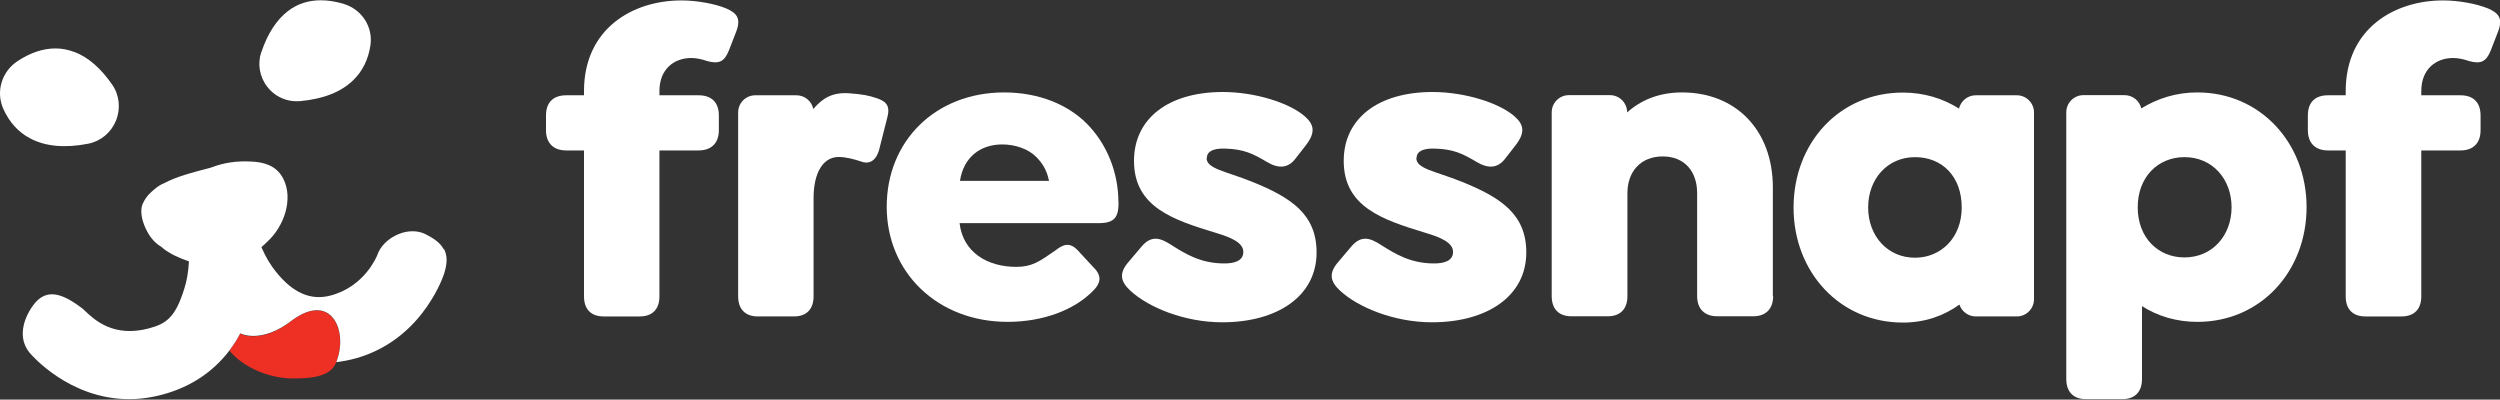
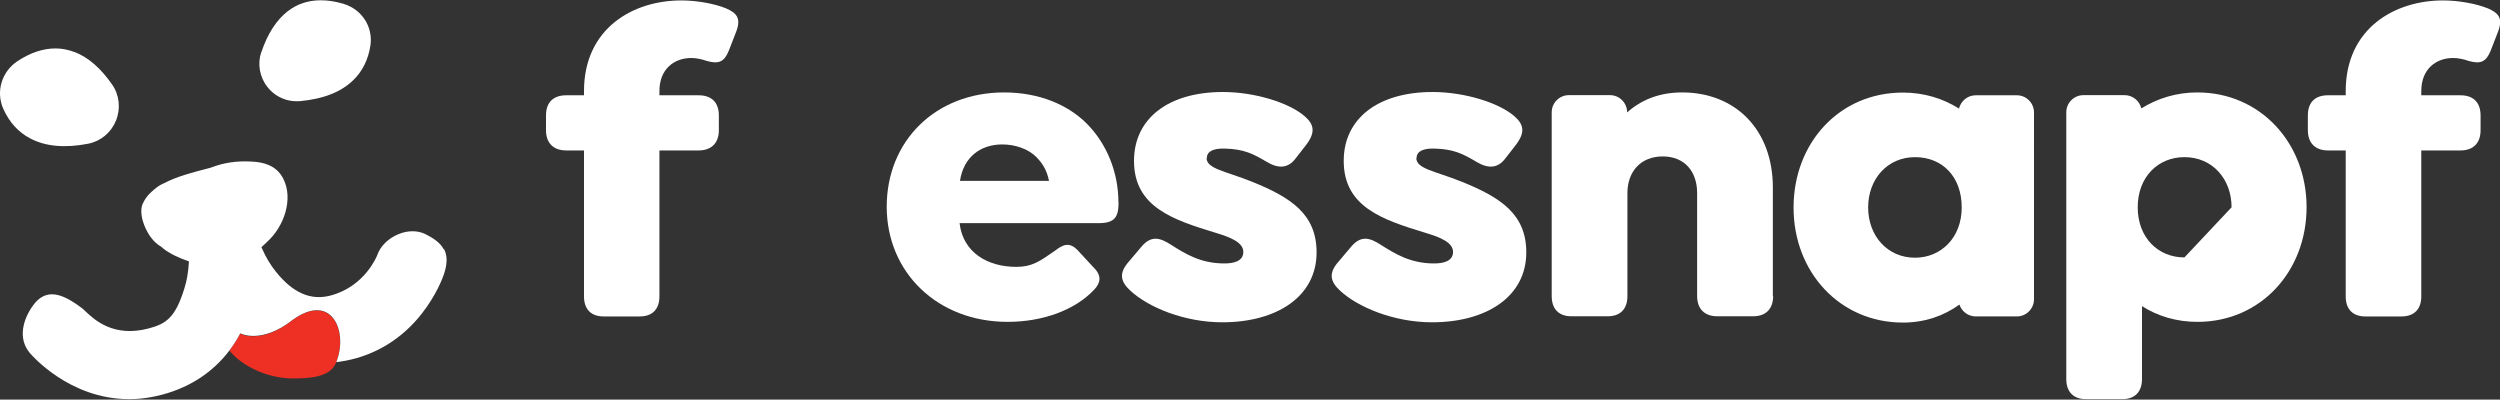
<svg xmlns="http://www.w3.org/2000/svg" version="1.1" viewBox="0 0 175 27.97">
  <rect x="0" y="0" width="175" height="27.97" fill="#333333" stroke="none" />
  <defs>
    <style> .st0 { fill: #fff; } .st1 { fill: #ee2f24; } .st2 { fill: none; } .st3 { clip-path: url(#clippath); } </style>
    <clipPath id="clippath">
      <rect class="st2" y="-2.05" width="175" height="30" />
    </clipPath>
  </defs>
  <g id="svg13">
    <g class="st3">
      <g id="g13">
        <path id="path1" class="st0" d="M51.54,2.2c.37-.98-.03-1.31-.73-1.62-.76-.31-1.99-.55-3.12-.55-3.39,0-6.81,1.96-6.81,6.35v.29h-1.25c-.89,0-1.41.49-1.41,1.41v1.04c0,.89.52,1.41,1.41,1.41h1.25v10.22c0,.89.49,1.4,1.37,1.4h2.54c.89,0,1.37-.52,1.37-1.4v-10.22h2.75c.89,0,1.41-.52,1.41-1.41v-1.04c0-.92-.52-1.41-1.41-1.41h-2.75v-.29c0-1.56,1.04-2.32,2.23-2.32.37,0,.76.09,1.1.21.86.24,1.22.03,1.53-.73l.52-1.34Z" />
-         <path id="path2" class="st0" d="M62.12,8.18c.24-.89-.24-1.13-.76-1.31-.57-.19-.96-.27-1.92-.34-1.17-.08-1.85.33-2.51,1.1-.11-.55-.6-.96-1.18-.96,0,0-2.84,0-2.9,0-.65.01-1.18.54-1.18,1.2v12.87c0,.89.49,1.41,1.37,1.41h2.54c.89,0,1.37-.52,1.37-1.41v-6.87c0-1.8.68-2.86,1.72-2.88.52-.01,1.1.15,1.59.31.52.21,1.04.03,1.28-.82l.58-2.29Z" />
        <path id="path3" class="st0" d="M78.29,14.17c0-2.11-.82-4.12-2.23-5.53-1.31-1.31-3.33-2.17-5.77-2.17-4.8,0-8.22,3.39-8.22,8s3.57,8.06,8.46,8.06c2.41,0,4.69-.79,6.07-2.26.37-.4.61-.92-.06-1.56l-1.1-1.19c-.58-.61-1.04-.4-1.59.03-1.1.76-1.61,1.13-2.71,1.13-2.02,0-3.73-1.01-3.97-3.06h9.72c1.13,0,1.41-.4,1.41-1.47ZM67.2,12.65c.25-1.64,1.42-2.54,2.96-2.54.89,0,1.81.31,2.36.86.43.43.76.92.91,1.69h-6.24Z" />
        <path id="path4" class="st0" d="M124.1,20.74v-7.61c0-4.06-2.63-6.66-6.35-6.66-1.64,0-2.9.55-3.85,1.4h0c0-.67-.54-1.21-1.2-1.21h-2.88c-.66,0-1.2.54-1.2,1.2v12.87c0,.89.49,1.41,1.38,1.41h2.54c.89,0,1.38-.52,1.38-1.41v-7.21c0-1.53.95-2.57,2.47-2.57s2.41,1.04,2.41,2.57v7.21c0,.89.52,1.41,1.41,1.41h2.51c.89,0,1.4-.52,1.4-1.41Z" />
        <path id="path5" class="st0" d="M141.18,6.67h-2.88c-.57,0-1.04.4-1.17.93-1.13-.71-2.45-1.12-3.93-1.12-4.44,0-7.65,3.52-7.65,8.05s3.25,8.05,7.65,8.05c1.56,0,2.88-.48,3.96-1.26.16.48.61.83,1.14.83h2.88c.66,0,1.2-.54,1.2-1.2V7.87c0-.66-.54-1.2-1.2-1.2ZM134.05,18.04c-1.93,0-3.28-1.53-3.28-3.52s1.35-3.52,3.28-3.52,3.27,1.38,3.27,3.52-1.47,3.52-3.27,3.52Z" />
-         <path id="path6" class="st0" d="M153.8,6.47c-1.46,0-2.78.42-3.91,1.12-.12-.53-.6-.93-1.17-.93h-2.88c-.66,0-1.2.54-1.2,1.2v18.67c0,.89.49,1.41,1.38,1.41h2.54c.89,0,1.38-.52,1.38-1.41v-5.1c1.1.7,2.41,1.1,3.88,1.1,4.43,0,7.64-3.54,7.64-8.03s-3.24-8.03-7.64-8.03ZM152.91,18.02c-1.83,0-3.27-1.37-3.27-3.51s1.44-3.51,3.27-3.51c1.96,0,3.3,1.53,3.3,3.51s-1.35,3.51-3.3,3.51Z" />
+         <path id="path6" class="st0" d="M153.8,6.47c-1.46,0-2.78.42-3.91,1.12-.12-.53-.6-.93-1.17-.93h-2.88c-.66,0-1.2.54-1.2,1.2v18.67c0,.89.49,1.41,1.38,1.41h2.54c.89,0,1.38-.52,1.38-1.41v-5.1c1.1.7,2.41,1.1,3.88,1.1,4.43,0,7.64-3.54,7.64-8.03s-3.24-8.03-7.64-8.03ZM152.91,18.02c-1.83,0-3.27-1.37-3.27-3.51s1.44-3.51,3.27-3.51c1.96,0,3.3,1.53,3.3,3.51Z" />
        <path id="path7" class="st0" d="M174.13.58c-.76-.31-1.99-.55-3.12-.55-3.39,0-6.81,1.96-6.81,6.35v.29h-1.25c-.89,0-1.4.49-1.4,1.41v1.04c0,.89.52,1.41,1.4,1.41h1.25v10.22c0,.89.49,1.4,1.37,1.4h2.54c.89,0,1.38-.52,1.38-1.4v-10.22h2.75c.89,0,1.4-.52,1.4-1.41v-1.04c0-.92-.52-1.41-1.4-1.41h-2.75v-.29c0-1.56,1.04-2.32,2.23-2.32.37,0,.76.09,1.1.21.86.24,1.22.03,1.53-.73l.52-1.34c.37-.98-.03-1.31-.73-1.62Z" />
        <path id="path8" class="st0" d="M84.48,11.07c0-.49.47-.69,1.26-.67,1.35.04,1.97.36,2.95.94.79.47,1.46.45,1.98-.22l.7-.9c.73-.92.65-1.49-.06-2.1-1.07-.92-3.45-1.68-5.71-1.68-3.82,0-6.22,1.86-6.22,4.82,0,3.24,2.74,4.13,5.73,5.04.99.3,1.99.67,1.92,1.41-.05.55-.62.75-1.43.73-1.57-.03-2.58-.64-3.65-1.32-.69-.44-1.34-.7-2.05.15l-.88,1.04c-.73.82-.58,1.41.12,2.05,1.22,1.13,3.73,2.2,6.42,2.2,3.82,0,6.6-1.8,6.6-4.89,0-2.66-1.76-3.84-4.52-4.95-1.9-.76-3.18-.9-3.18-1.67Z" />
        <path id="path9" class="st0" d="M99.16,11.07c0-.49.47-.69,1.26-.67,1.35.04,1.97.36,2.95.94.79.47,1.46.45,1.98-.22l.7-.9c.73-.92.65-1.49-.06-2.1-1.07-.92-3.45-1.68-5.71-1.68-3.82,0-6.22,1.86-6.22,4.82,0,3.24,2.74,4.13,5.73,5.04.99.3,1.99.67,1.92,1.41-.05.55-.62.75-1.43.73-1.56-.03-2.58-.64-3.65-1.32-.69-.44-1.34-.7-2.05.15l-.88,1.04c-.73.82-.58,1.41.12,2.05,1.22,1.13,3.73,2.2,6.42,2.2,3.82,0,6.6-1.8,6.6-4.89,0-2.66-1.76-3.84-4.52-4.95-1.9-.76-3.18-.9-3.18-1.67Z" />
        <path id="path10" class="st0" d="M5.23,3.65c-.44-.17-.89-.26-1.35-.26-.85,0-1.74.29-2.64.88C.11,5.01-.31,6.43.24,7.64c.42.92,1.04,1.61,1.86,2.04,1.06.57,2.44.7,4.07.38.88-.17,1.61-.78,1.95-1.62.34-.84.24-1.79-.27-2.52-.79-1.14-1.67-1.91-2.63-2.28Z" />
        <path id="path11" class="st0" d="M18.29,3.64c-.28.83-.12,1.75.43,2.45.45.58,1.13.94,1.85.99.14.01.29,0,.43,0,1.63-.15,2.88-.64,3.73-1.47.65-.63,1.05-1.45,1.2-2.43.19-1.29-.59-2.51-1.85-2.9-.58-.18-1.12-.26-1.63-.26-.87,0-1.64.25-2.3.76-.79.61-1.42,1.57-1.85,2.86Z" />
        <path id="path12" class="st1" d="M20.49,22.4c-2.21,1.75-3.66.97-3.68.95,0,0-.1.18-.11.2-.19.35-.41.68-.64.99.71.9,2.33,1.87,4.25,1.95,1.24.01,2.77-.04,3.2-1.07,0-.02.01-.03.02-.05.85-2.13-.29-4.95-3.04-2.97Z" />
        <path id="path13" class="st0" d="M31.06,17.45c-.26-.5-.79-.81-1.28-1.06-.54-.27-1.23-.27-1.89,0-.72.3-1.28.85-1.49,1.49-.04.09-.88,2.18-3.27,2.81-1.38.36-2.62-.18-3.81-1.66-.38-.47-.71-1.02-.98-1.64l-.04-.09s.33-.29.44-.41c1.12-1.03,1.83-2.95,1.08-4.4-.5-.96-1.44-1.14-2.2-1.18-1.03-.06-1.94.07-2.85.42l-.18.05c-1.17.3-2.29.6-3.11,1.05h-.01c-.25.11-.39.2-.64.4-.11.09-.37.33-.42.39-.16.18-.27.34-.35.51-.34.55-.08,1.33.04,1.64.28.69.65,1.17,1.13,1.47h.02c.21.2.45.36.7.5.15.09.31.17.46.23.23.11.47.21.72.29l.09.03v.1c-.04.65-.14,1.27-.32,1.82-.62,1.99-1.24,2.45-2.49,2.78-2.46.65-3.79-.6-4.43-1.2-.11-.11-.2-.19-.27-.24-.66-.49-1.39-.95-2.07-.95-.46,0-.91.21-1.31.76-.69.93-1.12,2.3-.25,3.34.11.13,2.76,3.24,6.96,3.24.54,0,1.09-.05,1.63-.16.08-.02.16-.03.25-.05,2.15-.47,3.91-1.57,5.15-3.21.23-.31.45-.64.64-.99.01-.02.11-.2.11-.2.01.01,1.47.79,3.68-.95,2.75-1.97,3.89.85,3.04,2.97.13-.02.56-.08.65-.1,2.1-.4,3.95-1.53,5.33-3.29,1.02-1.3,1.46-2.49,1.54-2.72.26-.76.27-1.34.02-1.81Z" />
      </g>
    </g>
  </g>
</svg>